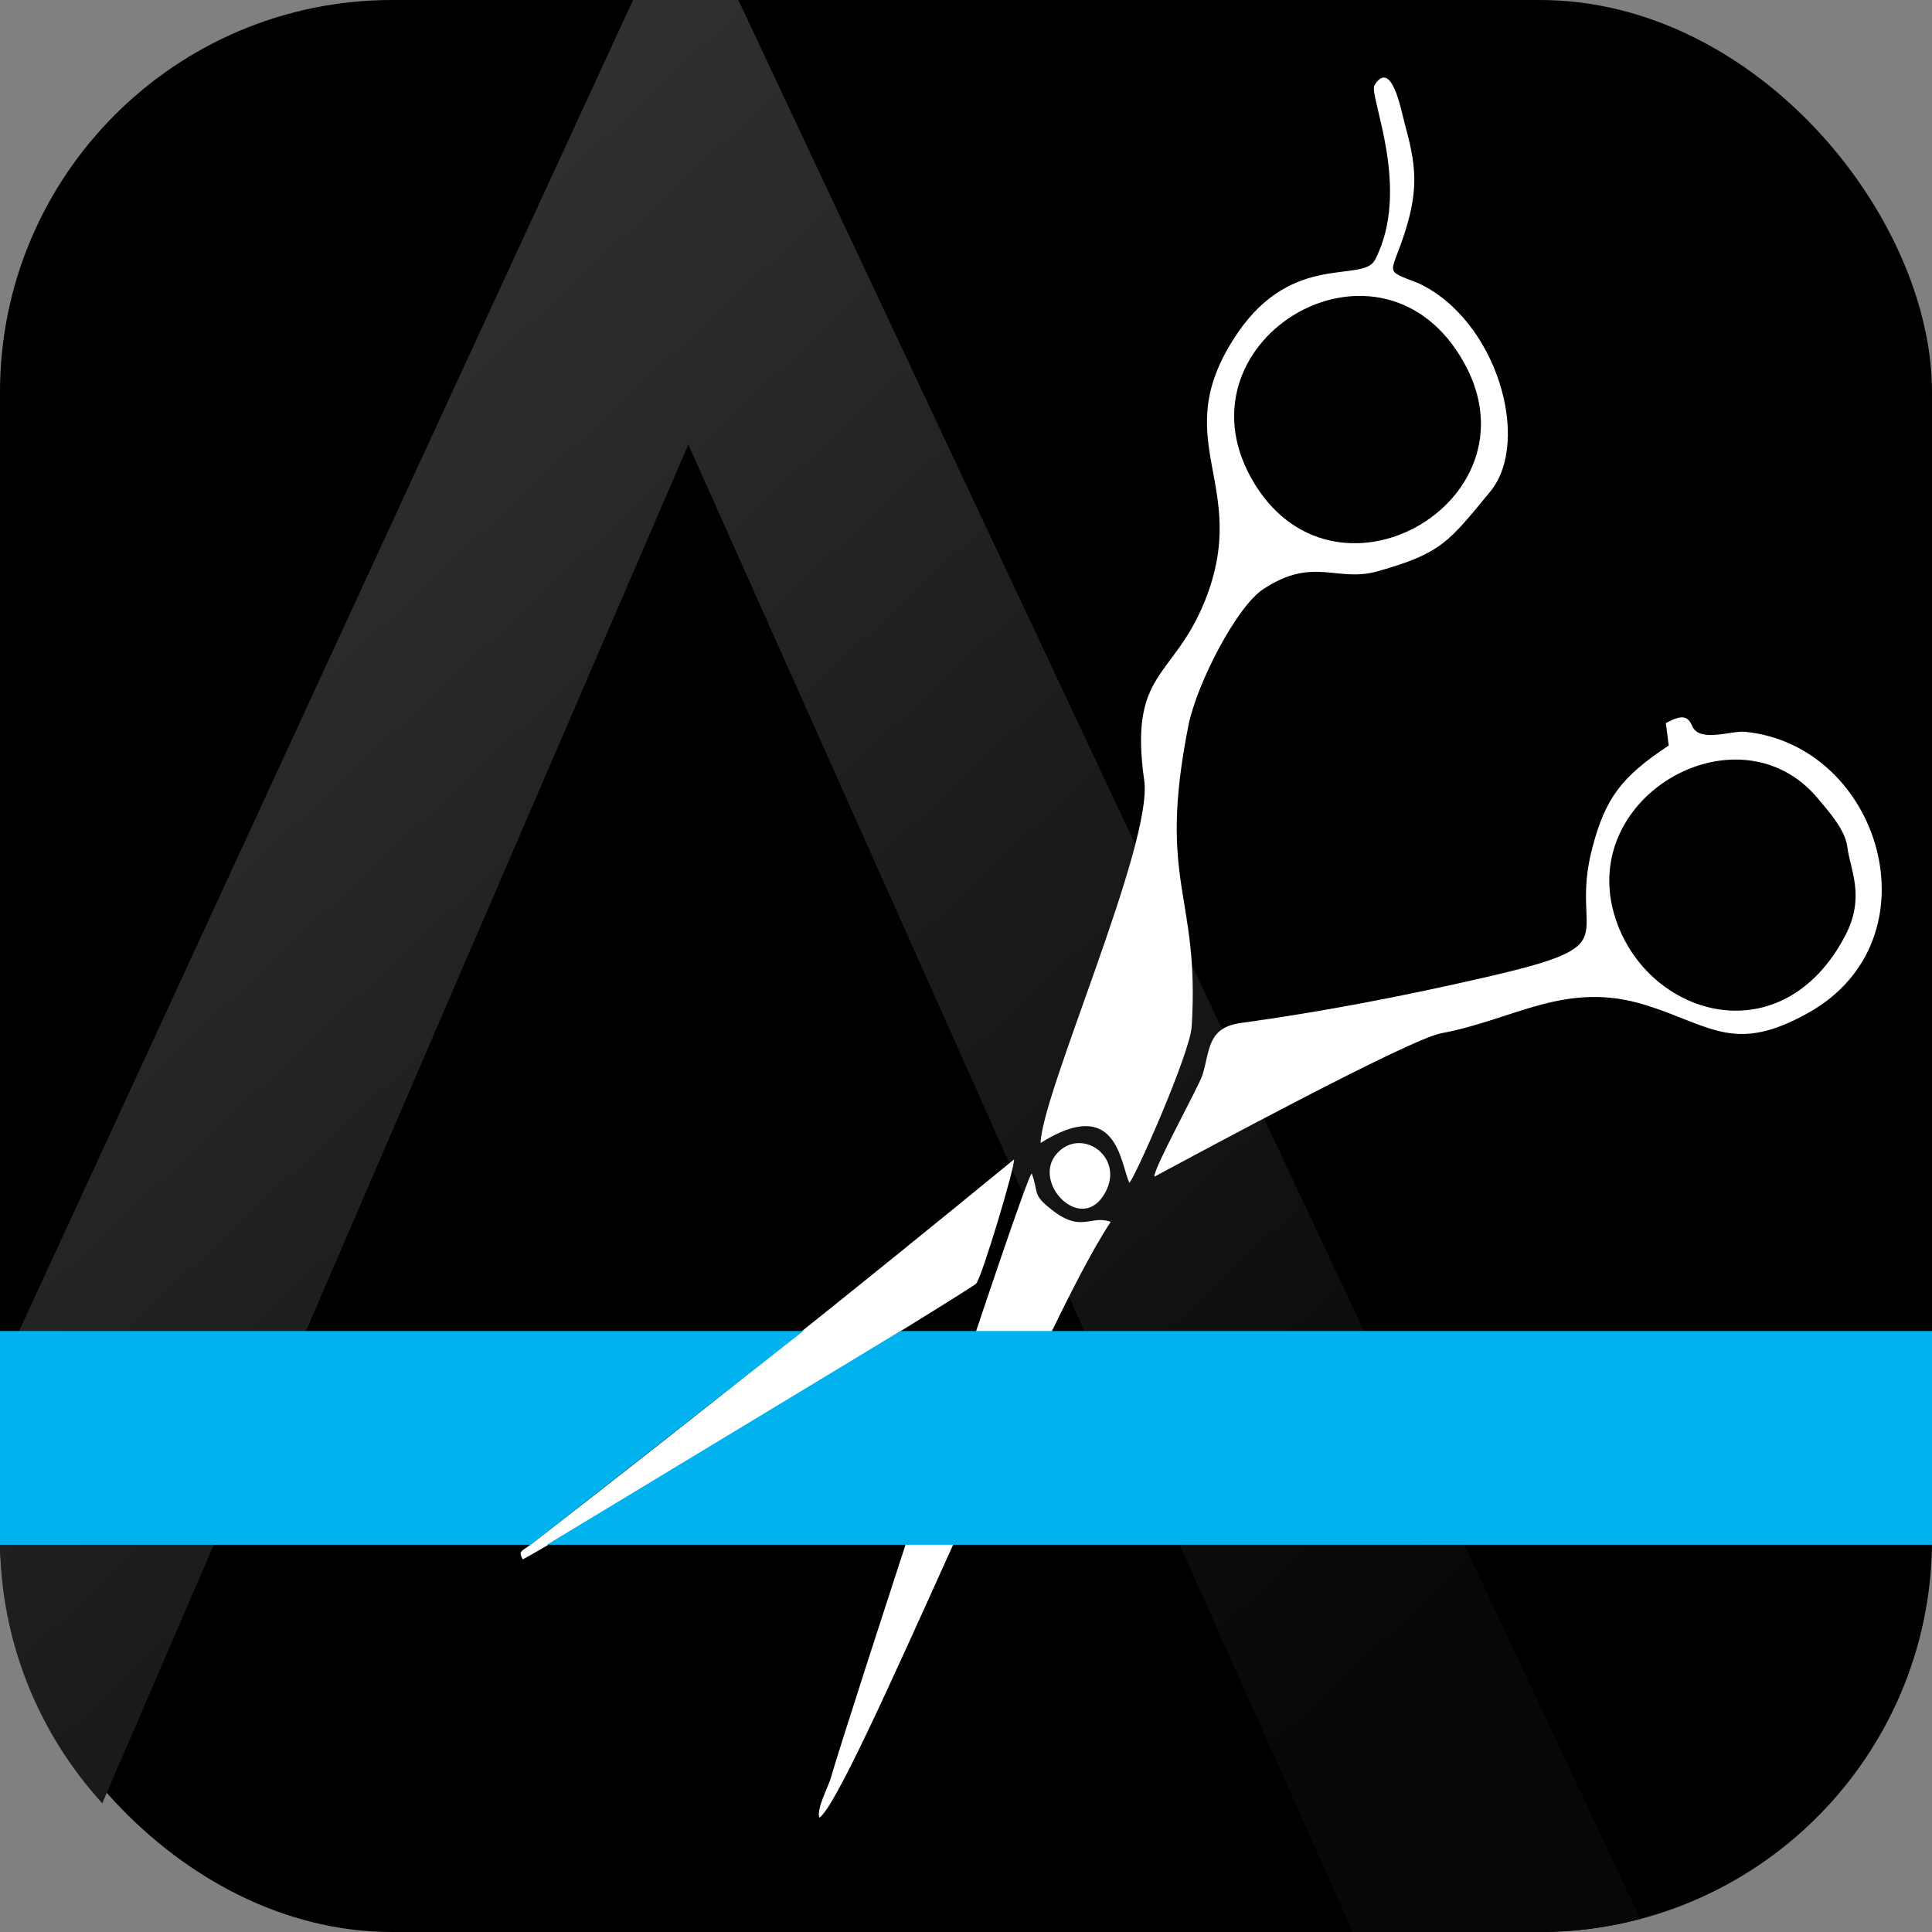
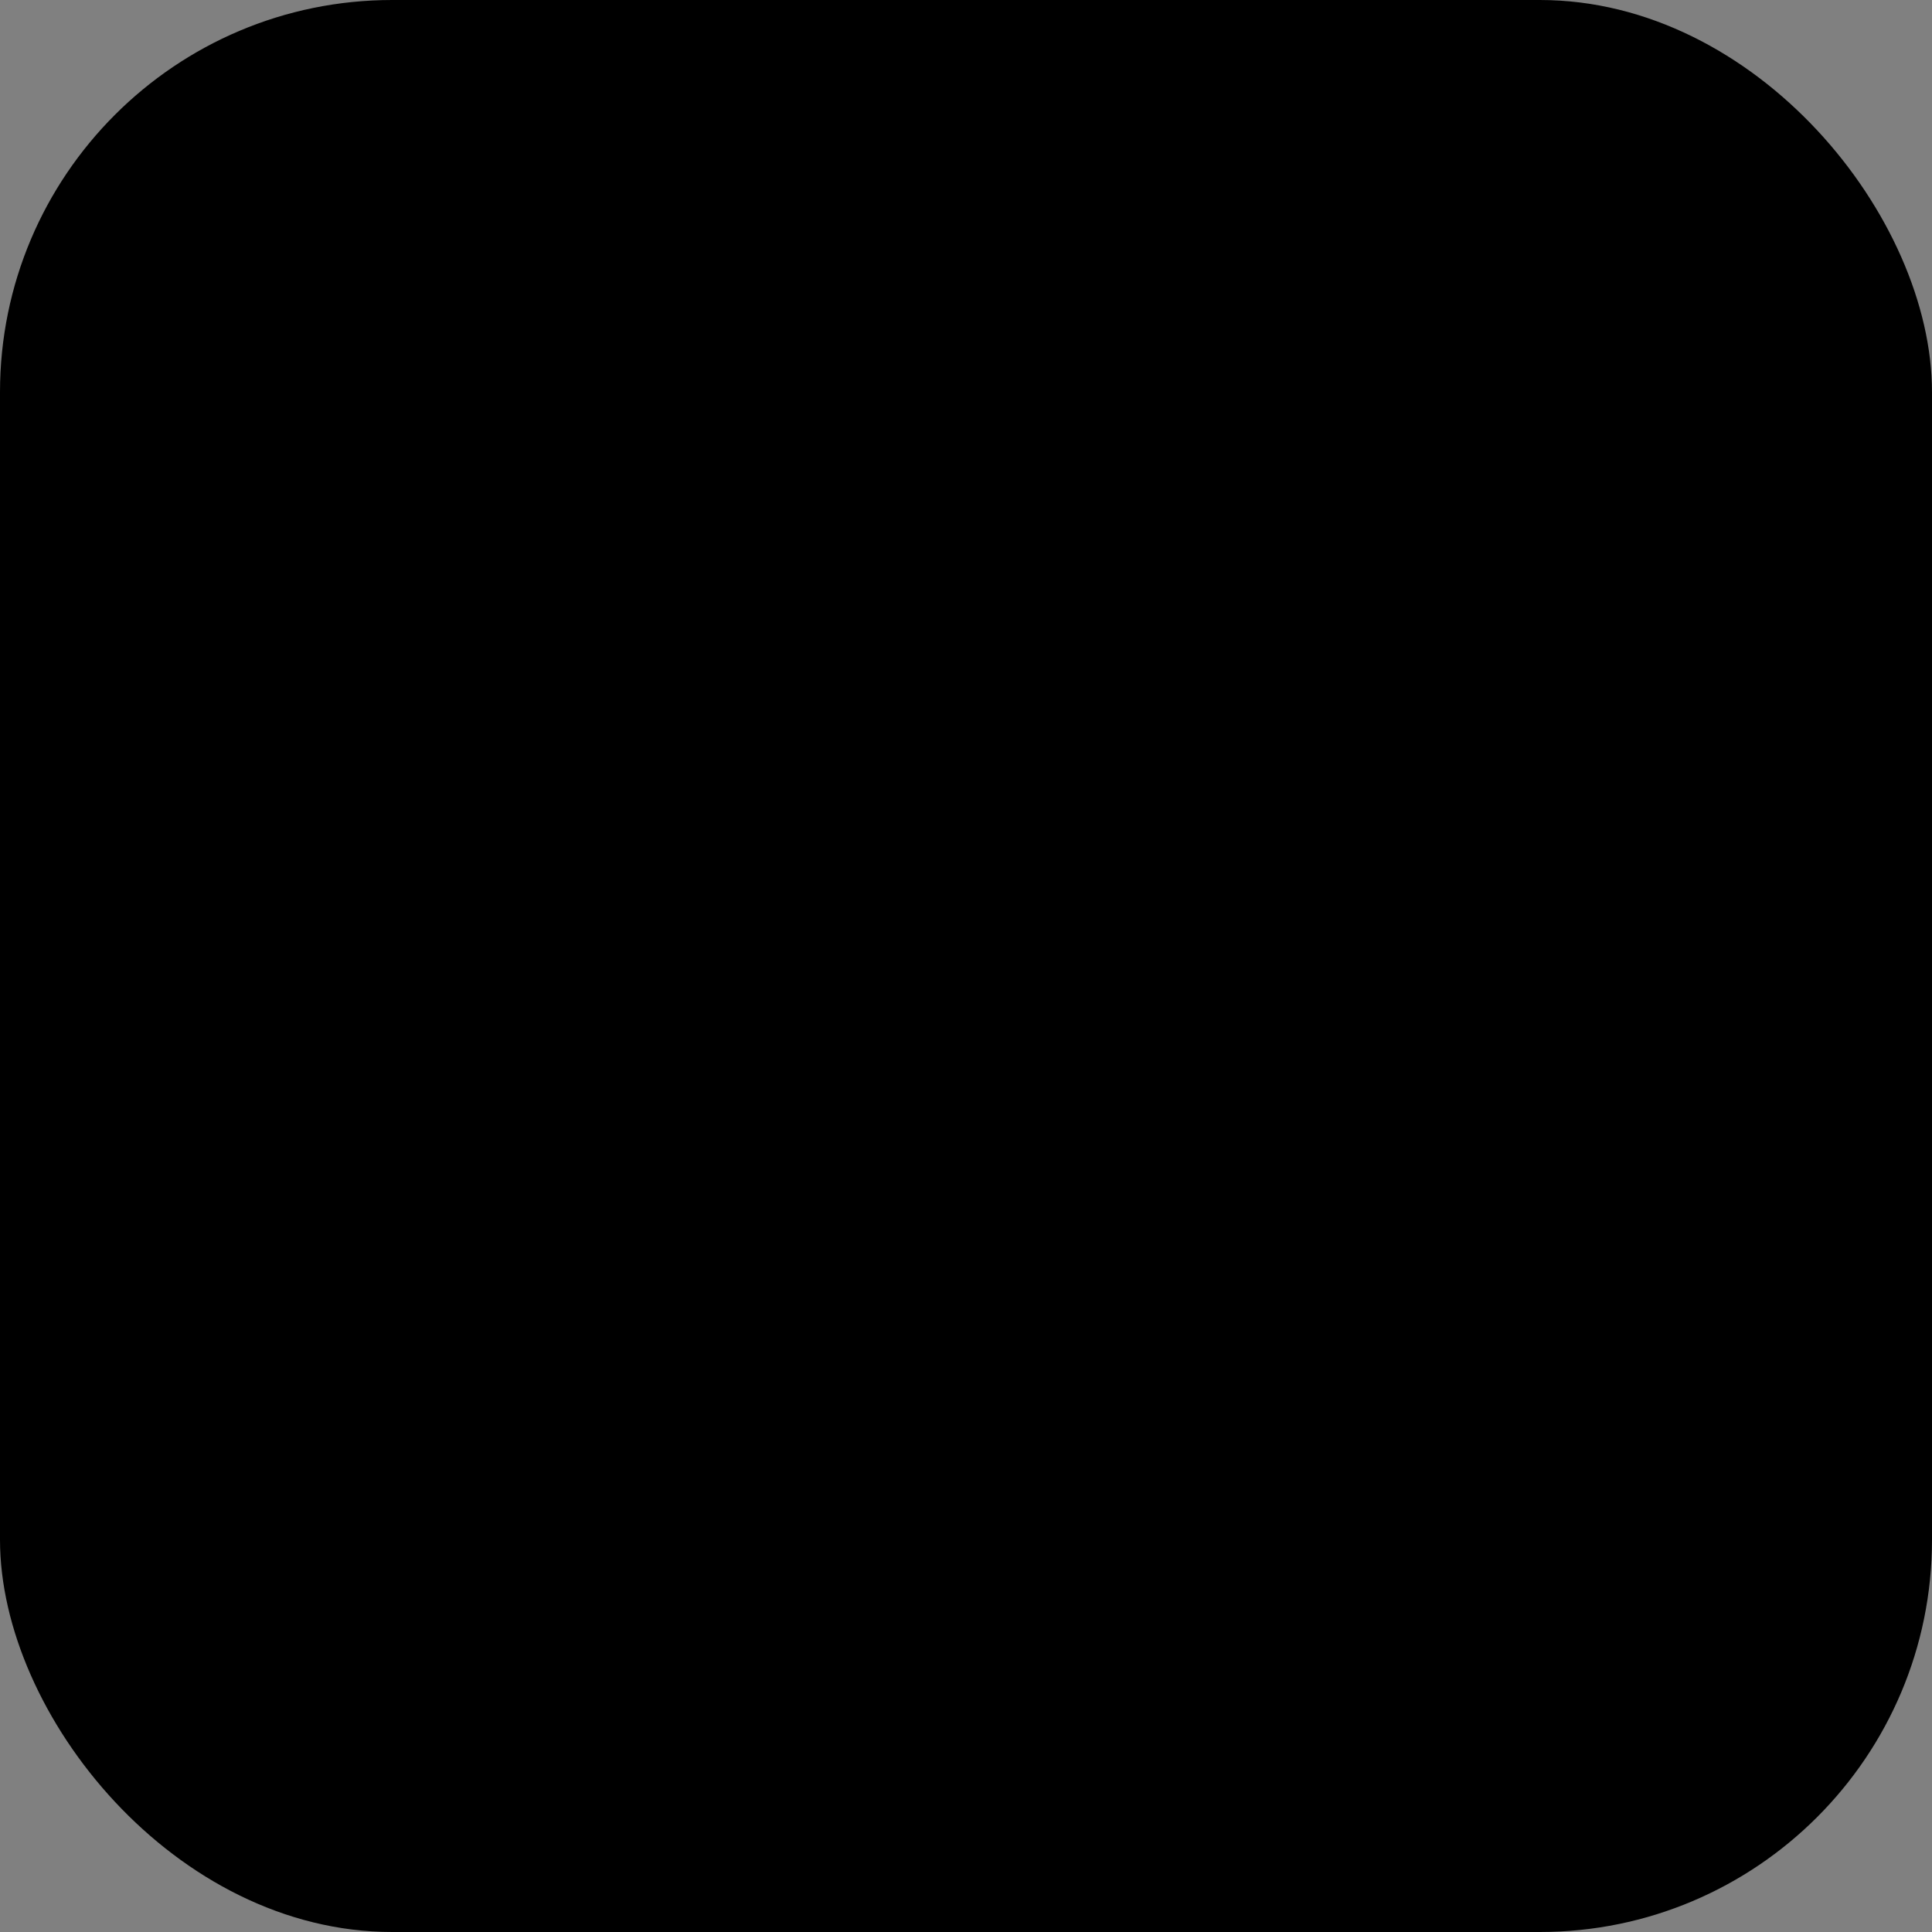
<svg xmlns="http://www.w3.org/2000/svg" xml:space="preserve" width="512px" height="512px" version="1.1" style="shape-rendering:geometricPrecision; text-rendering:geometricPrecision; image-rendering:optimizeQuality; fill-rule:evenodd; clip-rule:evenodd" viewBox="0 0 182.86 182.86">
  <rect x="0" y="0" width="182.86" height="182.86" fill="#808080" stroke="none" />
  <defs>
    <style type="text/css">
   
    .fil0 {fill:black}
    .fil3 {fill:#00B2ED}
    .fil2 {fill:white}
    .fil1 {fill:url(#id0)}
   
  </style>
    <linearGradient id="id0" gradientUnits="userSpaceOnUse" x1="19.37" y1="29.16" x2="135.88" y2="153.7">
      <stop offset="0" style="stop-opacity:1; stop-color:#323232" />
      <stop offset="1" style="stop-opacity:1; stop-color:#070707" />
    </linearGradient>
  </defs>
  <g id="Слой_x0020_1">
    <rect class="fil0" width="182.86" height="182.86" rx="37.12" ry="37.12" />
-     <path class="fil1" d="M0 129.89l59.92 -129.89 9.96 0 85.37 181.62c-3.04,0.81 -6.22,1.24 -9.51,1.24l-17.71 0 -62.88 -140.79 -55.47 128.61c-6.01,-6.6 -9.68,-15.36 -9.68,-24.94l0 -15.85z" />
-     <path class="fil2" d="M118.42 45.24c-7.37,-13.23 12.47,-24.93 20.2,-10.82 7.2,13.14 -12.61,24.44 -20.2,10.82zm-19.93 62.94c7.26,-4.57 7.54,1.94 8.4,3.77 0.52,-0.44 5.75,-12.28 5.9,-14.78 0.79,-12.63 -3.29,-13.44 -0.31,-28.5 0.77,-3.9 4.54,-11.23 7.07,-12.9 4.77,-3.16 6.96,-0.6 10.84,-1.7 6.05,-1.71 6.69,-2.74 10.65,-7.53 3.94,-4.77 0.64,-16.26 -6.78,-19.73 -3.4,-1.34 -2.6,-0.67 -1.27,-4.89 1.32,-4.18 1.01,-6.42 -0.07,-10.35 -0.27,-0.96 -1.19,-6.1 -2.83,-3.51 -0.58,0.93 3.55,9.8 0.05,16.54 -1.16,2.22 -7.76,-0.79 -13.01,6.93 -6.95,10.22 1.4,14.2 -3.1,25.37 -3,7.42 -7.2,6.57 -5.73,16.99 0.84,5.98 -9.69,29.56 -9.81,34.29zm76.35 -28.04c0.27,2.18 1.75,4.73 -0.21,8.45 -5.87,11.15 -18.17,7.82 -21.53,-1.09 -4.49,-11.89 11.42,-21.03 18.99,-11.89 0.93,1.12 2.56,2.91 2.75,4.53zm-16.9 -9.58c-4.47,2.96 -5.99,4.98 -7.22,9.65 -2.35,8.89 3.93,9.08 -10.4,12.35 -7.63,1.75 -15.16,3.2 -22.91,4.27 -3.2,0.44 -2.88,2.69 -3.61,4.94 -0.38,1.15 -4.64,8.84 -4.54,9.6 4.46,-2.39 24.12,-13 27.13,-13.57 7.04,-1.31 11.87,-5.09 19.54,-2.62 6.12,1.97 8.31,4.55 15.23,0.68 12.36,-6.93 6.89,-25.31 -6,-26.6 -1.24,-0.13 -4.28,1.05 -4.98,-0.51 -0.41,-0.94 -0.89,-1.19 -2.51,-0.31l0.27 2.12zm-52.81 45.09c-1.99,-0.73 -2.82,1.22 -5.9,-1.41 -1.49,-1.2 -0.93,-1.44 -1.58,-3.18 -0.76,0.62 -17.53,52.02 -19,57.17 -0.27,0.95 -1.39,2.95 -1.1,3.81 2.86,-1.8 20.87,-46.43 27.58,-56.39zm-55.66 31.94c1.74,-0.76 42.22,-25.42 42.92,-26.1 0.52,-0.51 3.76,-11.33 3.58,-11.75 -14.81,12.15 -30.68,24.8 -45.82,36.51 -0.77,0.59 -1.12,0.52 -0.68,1.34zm50.51 -38.35c-2.27,2.67 2.14,7.36 4.41,3.99 2.4,-3.57 -2.05,-6.76 -4.41,-3.99z" />
-     <path class="fil3" d="M0 125.98l76.03 0 -25.8 20.23 -50.23 0 0 -0.47 0 -19.76zm51.76 20.23l33.47 -20.23 97.63 0 0 19.76 0 0.47 -131.1 0z" />
  </g>
</svg>